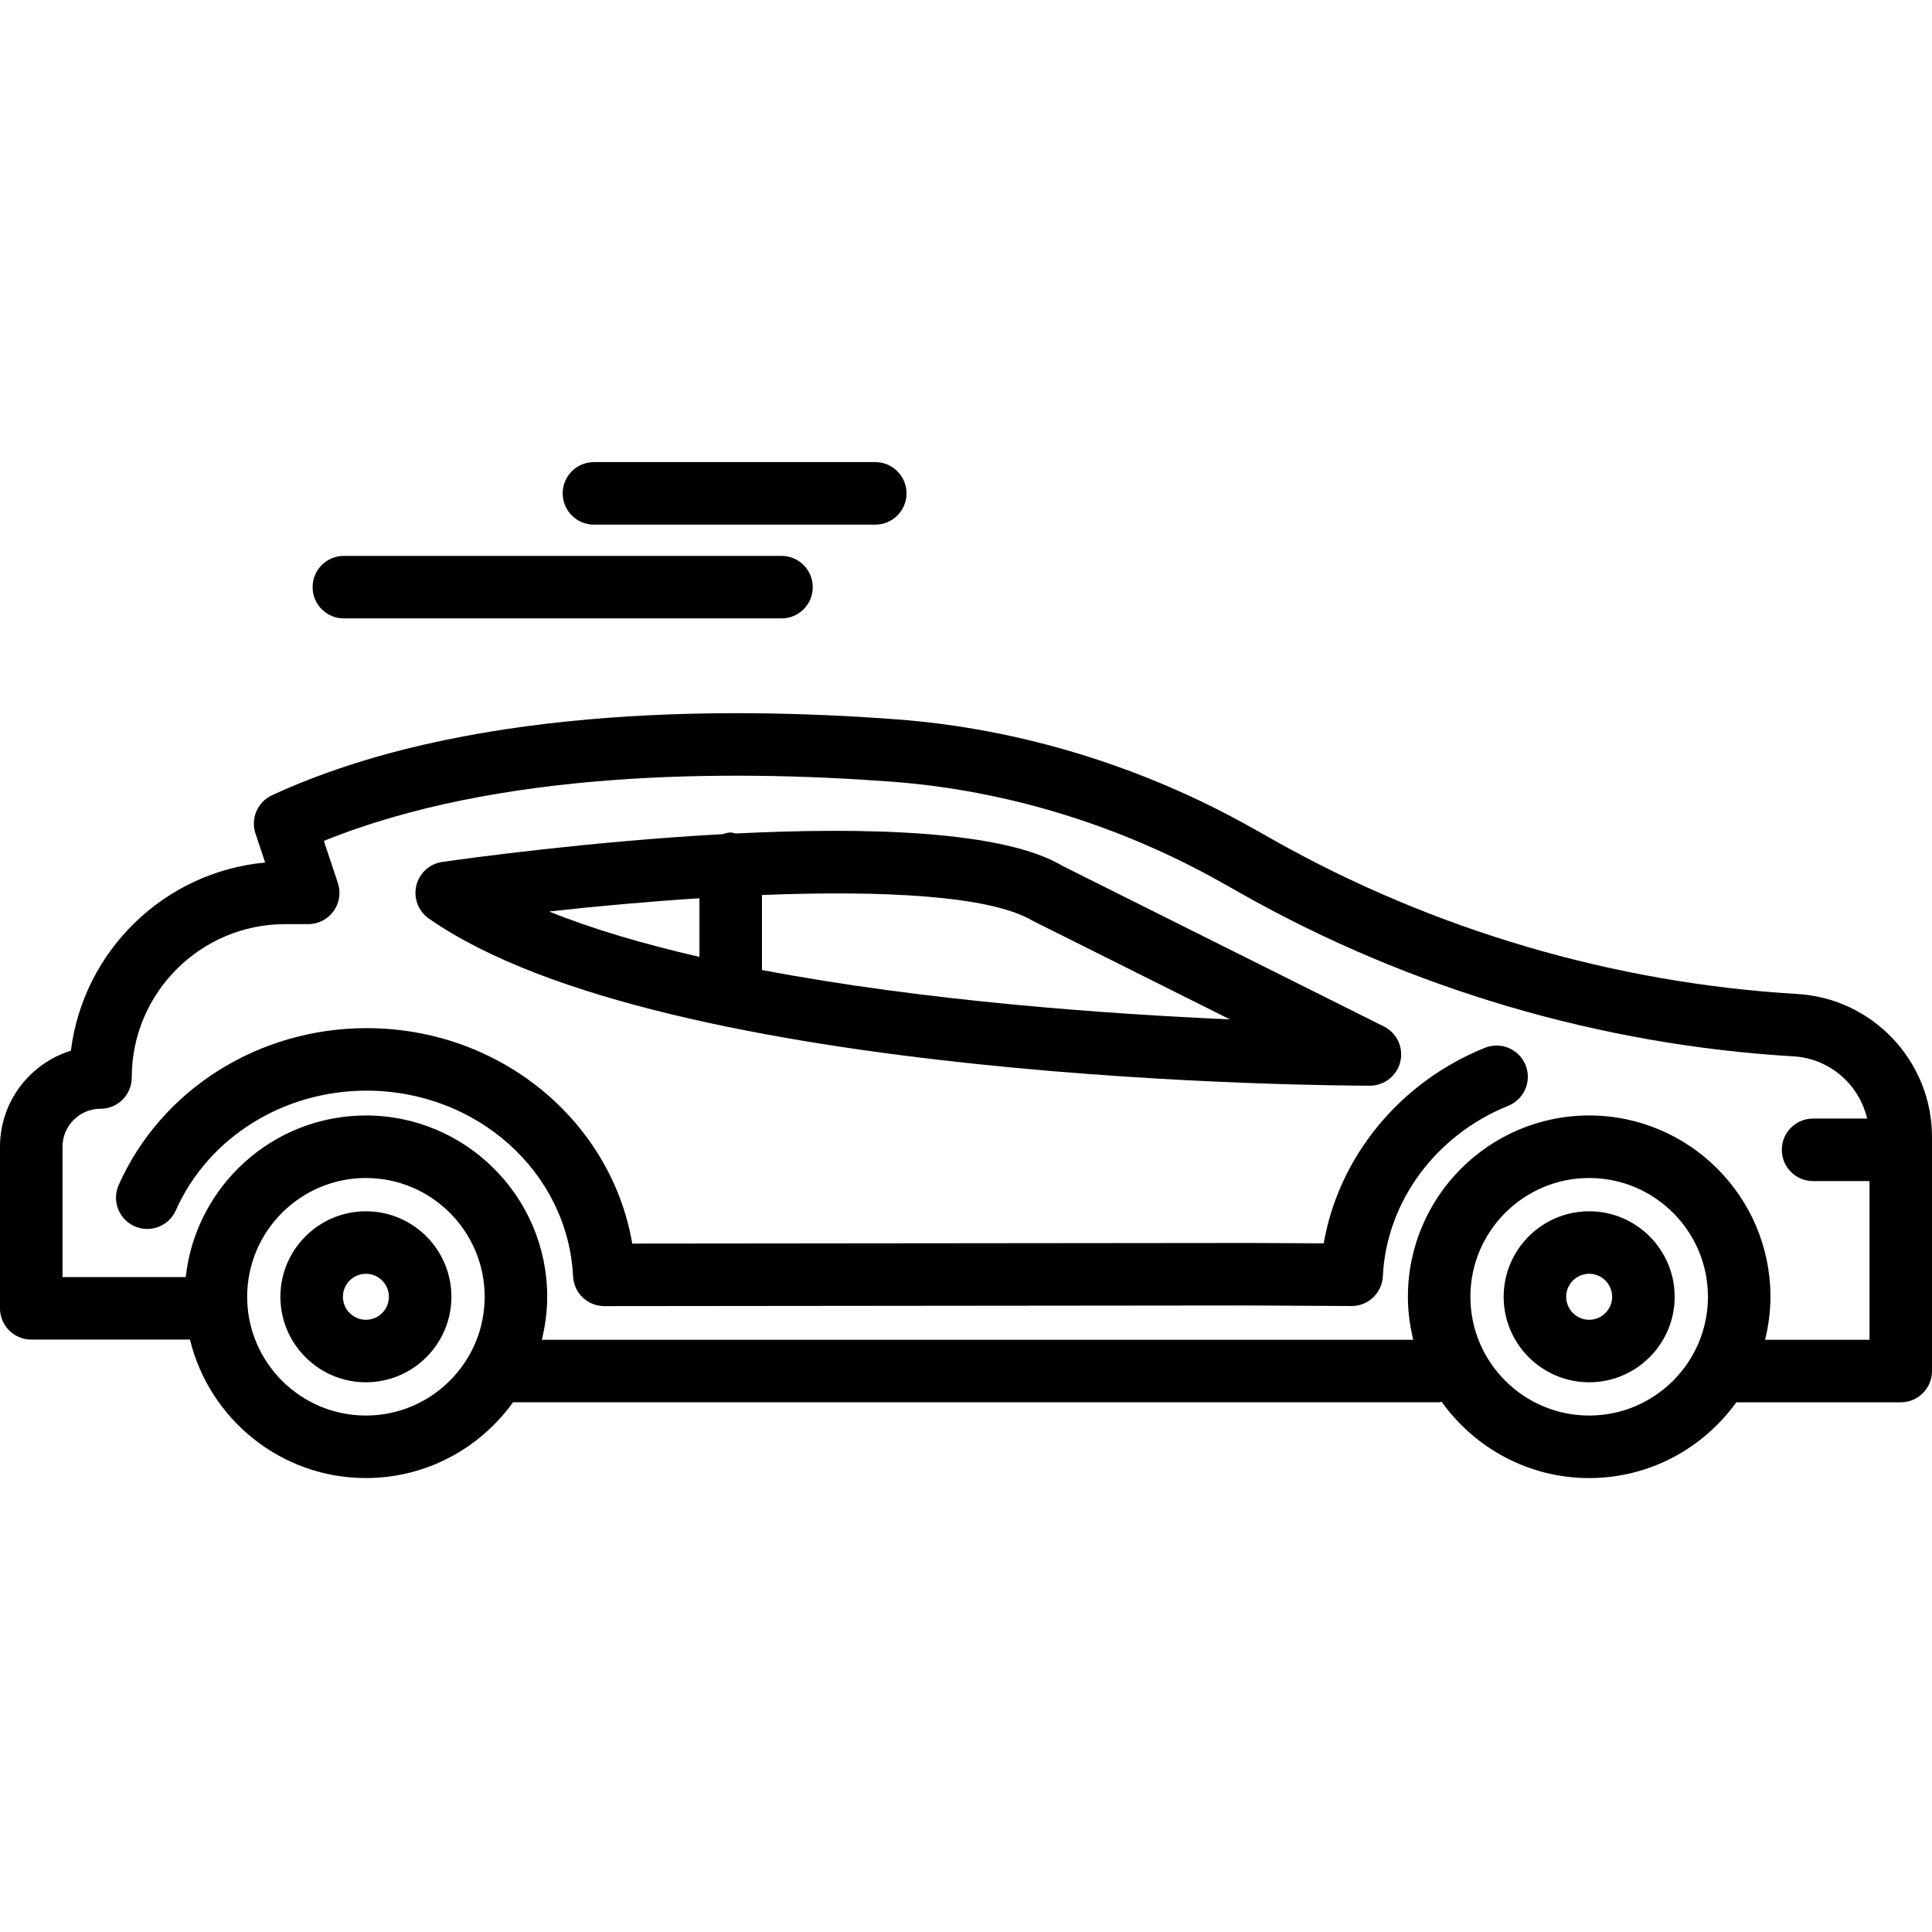
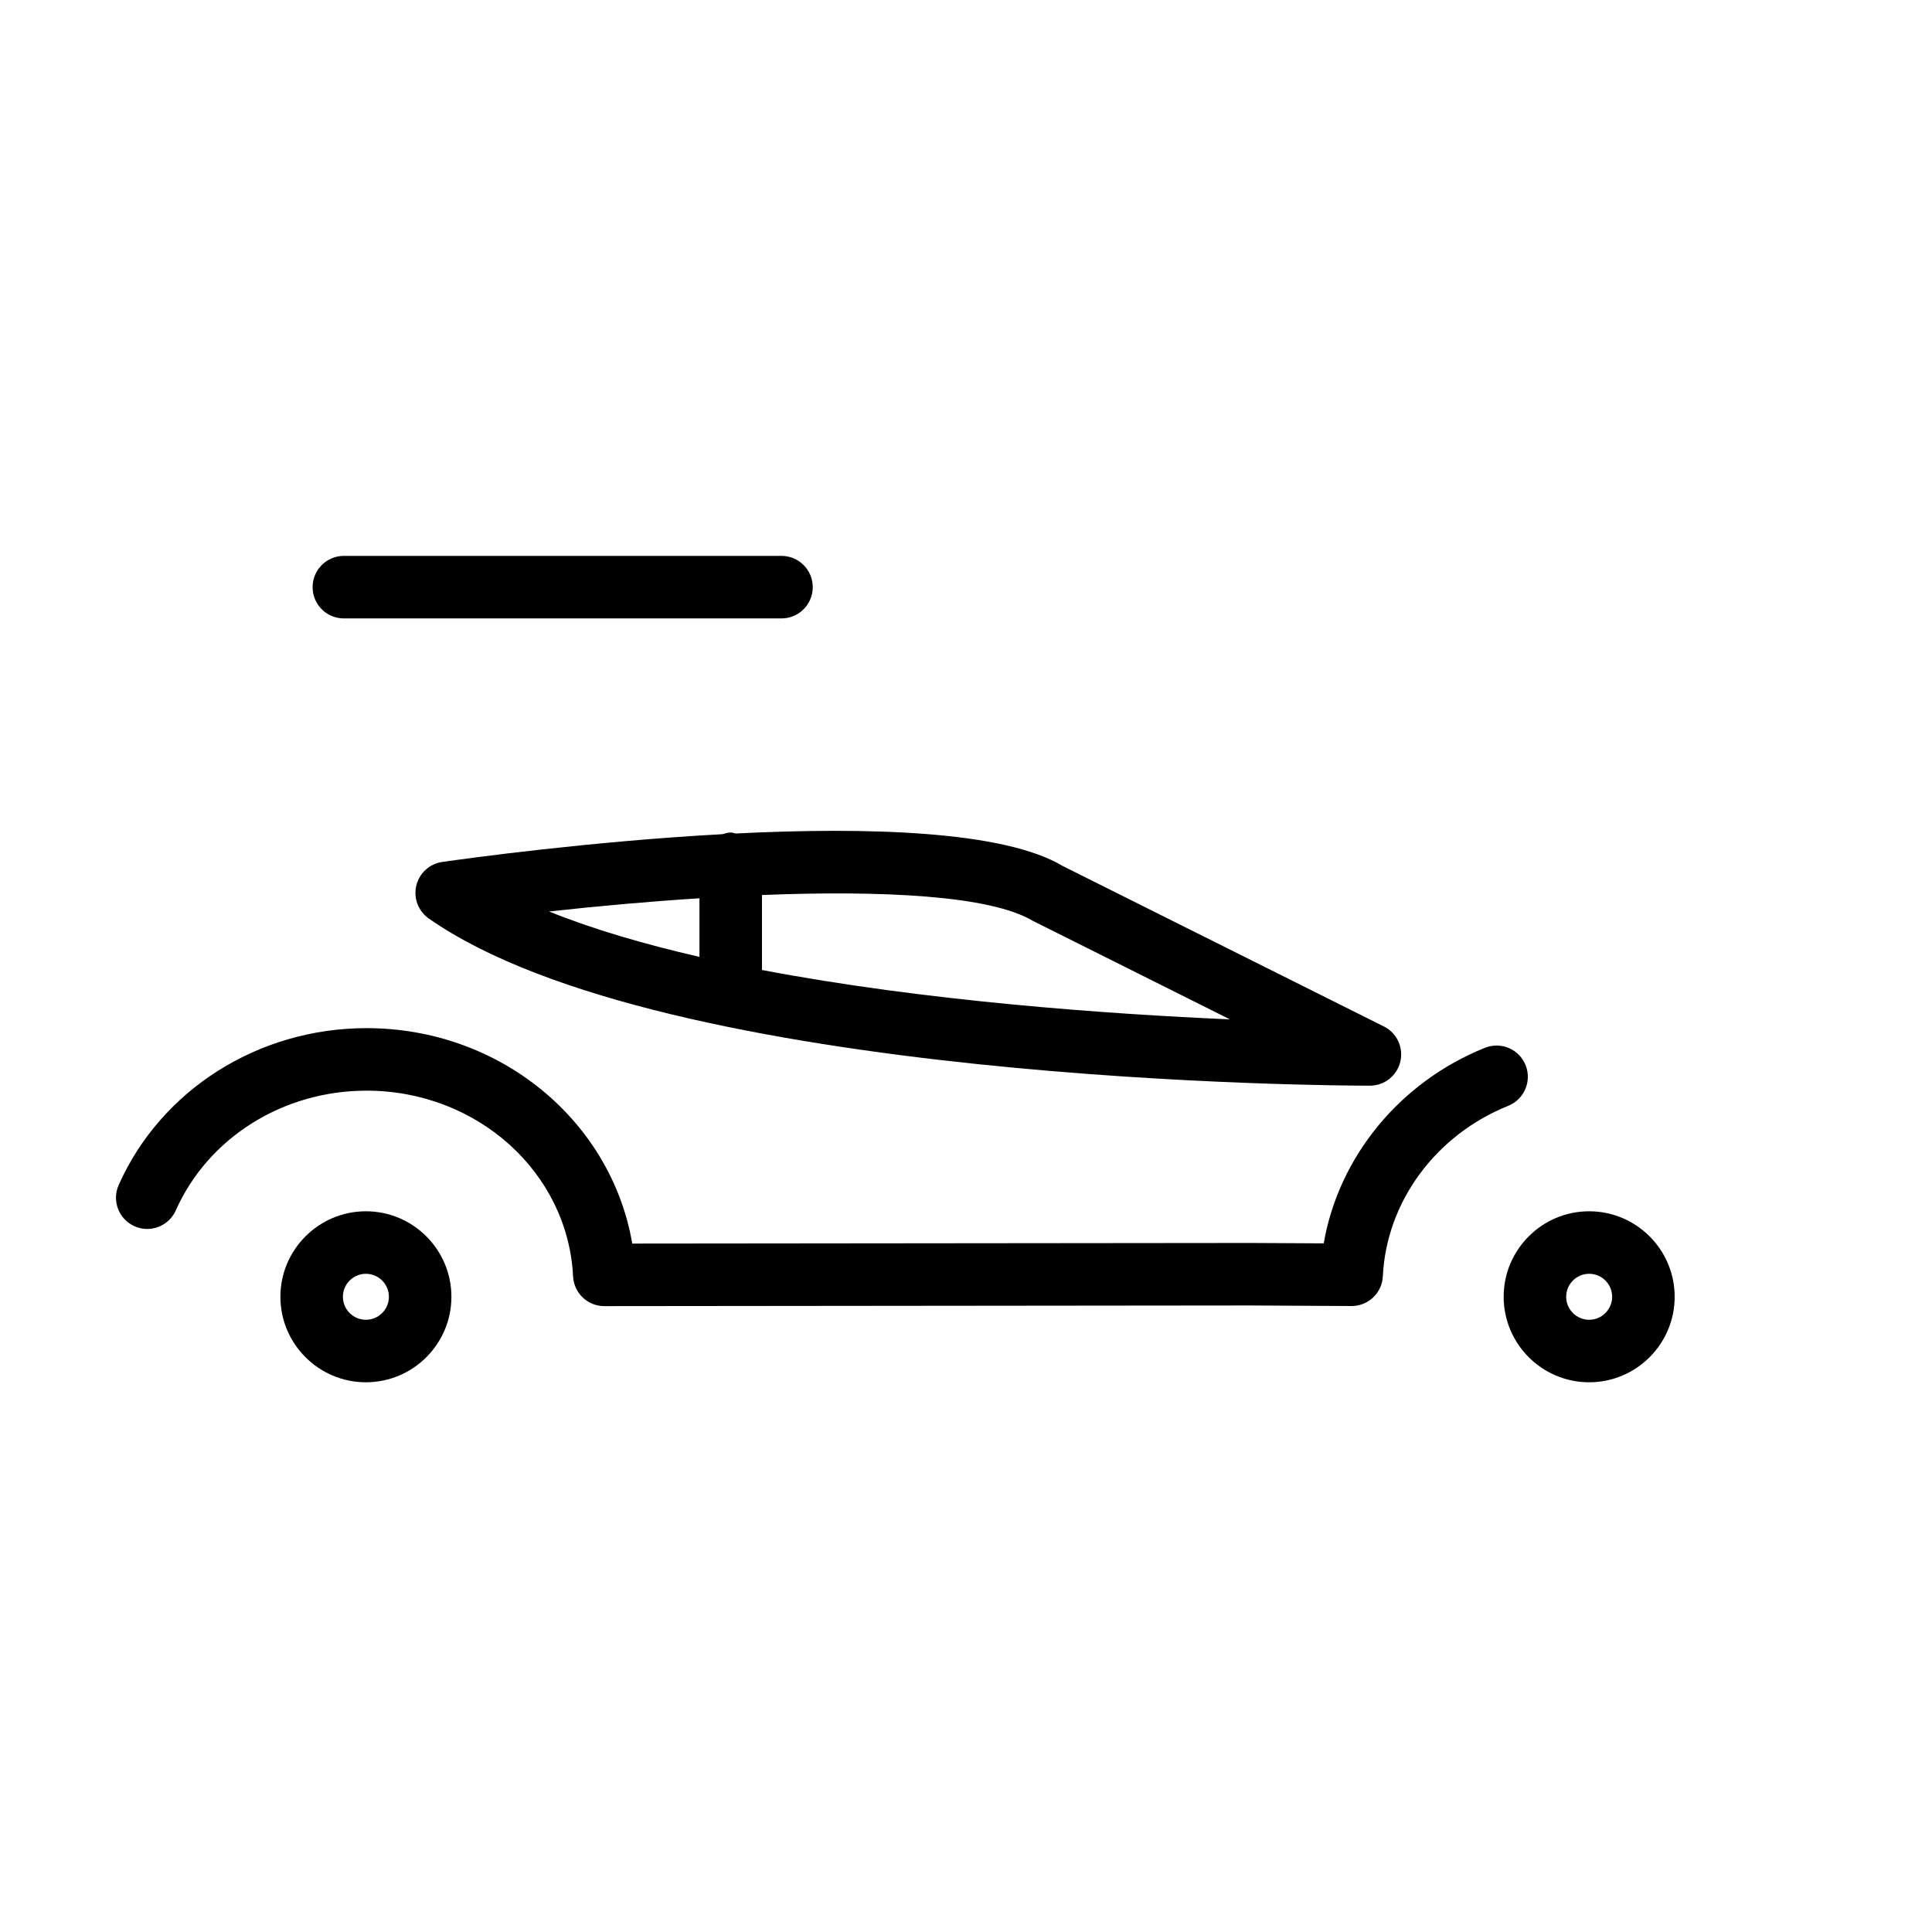
<svg xmlns="http://www.w3.org/2000/svg" height="421pt" viewBox="0 -100 421.917 421" width="421pt">
-   <path d="m129.703 14.113h61.441c3.77 0 6.828-3.055 6.828-6.828 0-3.773-3.059-6.828-6.828-6.828h-61.441c-3.77 0-6.824 3.055-6.824 6.828 0 3.773 3.055 6.828 6.824 6.828zm0 0" />
  <path d="m75.09 34.594h95.574c3.77 0 6.828-3.055 6.828-6.828s-3.059-6.828-6.828-6.828h-95.574c-3.77 0-6.824 3.055-6.824 6.828s3.055 6.828 6.824 6.828zm0 0" />
-   <path d="m392.469 116.605c-39.969-2.352-79.523-13.984-114.387-33.648l-4.555-2.566c-24.012-13.531-50.891-21.75-77.734-23.754-39.457-2.957-95.148-2.484-136.387 16.574-3.156 1.461-4.715 5.062-3.613 8.359l2.113 6.336c-22.027 2.031-39.711 19.273-42.422 41.09-8.957 2.77-15.484 11.121-15.484 20.977v35.285c0 3.773 3.055 6.828 6.828 6.828h34.656c4.215 17.324 19.82 30.238 38.422 30.238 13.23 0 24.938-6.547 32.133-16.547h202.246c.195 0 .359-.094.551-.109 7.184 10.062 18.934 16.66 32.211 16.66 13.23 0 24.938-6.547 32.129-16.547h35.914c3.77 0 6.828-3.055 6.828-6.828v-51.113c0-16.547-12.938-30.27-29.449-31.234zm-312.562 92.066c-14.297 0-25.93-11.633-25.93-25.934 0-14.305 11.633-25.938 25.93-25.938 14.301 0 25.938 11.633 25.938 25.938 0 14.301-11.637 25.934-25.938 25.934zm267.141 0c-14.301 0-25.938-11.633-25.938-25.934 0-14.305 11.637-25.938 25.938-25.938s25.938 11.633 25.938 25.938c0 14.301-11.637 25.934-25.938 25.934zm38.418-16.547c.738-3.016 1.172-6.148 1.172-9.387 0-21.832-17.758-39.594-39.586-39.594-21.832 0-39.59 17.762-39.59 39.594 0 3.238.434 6.371 1.172 9.387h-190.305c.734-3.016 1.172-6.148 1.172-9.387 0-21.832-17.762-39.594-39.59-39.594-20.371 0-37.188 15.473-39.344 35.289h-26.914v-28.461c0-4.574 3.719-8.293 8.293-8.293 3.77 0 6.824-3.055 6.824-6.828 0-18.465 15.027-33.492 33.5-33.492h5.039c2.191 0 4.25-1.051 5.535-2.832s1.633-4.074.941-6.152l-3.062-9.188c38.012-15.426 88.004-15.625 124.051-12.934 24.859 1.859 49.77 9.473 72.047 22.035l4.555 2.566c36.664 20.672 78.258 32.906 120.293 35.379 7.922.465 14.336 6.156 16.082 13.586h-11.805c-3.77 0-6.828 3.055-6.828 6.828 0 3.773 3.059 6.824 6.828 6.824h12.32v34.656h-22.801zm0 0" />
  <path d="m93.637 100.125c51.574 36.098 199.266 36.512 205.527 36.512 3.168 0 5.918-2.176 6.645-5.258.727-3.082-.758-6.262-3.59-7.672l-70.105-35.027c-12.941-7.766-42.898-8.539-71.465-7.117-.363-.059-.691-.215-1.07-.215-.641 0-1.215.199-1.805.363-28.879 1.586-55.695 5.277-61.188 6.062-2.773.398-5.023 2.445-5.672 5.172-.648 2.727.426 5.574 2.723 7.18zm131.91.512 43.051 21.52c-26.668-1.168-66.547-3.992-102.195-10.785v-16.375c26.301-1.039 49.883.098 59.145 5.641zm-72.797-4.926v12.797c-11.984-2.754-23.195-6.012-32.836-9.914 10.531-1.168 21.746-2.176 32.836-2.883zm0 0" />
  <path d="m324.285 128.363c-18.668 7.516-31.941 23.859-35.207 42.707l-16.023-.086-134.98.133c-4.605-26.852-28.898-47.047-58.023-47.047-23.633 0-44.879 13.445-54.133 34.254-1.531 3.445.02 7.48 3.465 9.012 3.434 1.531 7.48-.02 9.008-3.465 7.066-15.883 23.418-26.148 41.656-26.148 24.148 0 43.961 17.82 45.105 40.57.18 3.633 3.18 6.484 6.816 6.484h.008l141.047-.141 22.113.121h.035c3.641 0 6.648-2.859 6.82-6.5.773-16.234 11.523-30.848 27.387-37.227 3.496-1.406 5.191-5.387 3.785-8.879-1.406-3.5-5.367-5.188-8.879-3.789zm0 0" />
  <path d="m347.047 164.066c-10.297 0-18.672 8.379-18.672 18.672s8.375 18.672 18.672 18.672 18.672-8.379 18.672-18.672-8.375-18.672-18.672-18.672zm0 23.691c-2.766 0-5.02-2.254-5.02-5.02s2.254-5.02 5.02-5.02 5.02 2.254 5.02 5.02-2.254 5.02-5.02 5.02zm0 0" />
  <path d="m79.906 164.066c-10.293 0-18.672 8.379-18.672 18.672s8.379 18.672 18.672 18.672c10.301 0 18.676-8.379 18.676-18.672s-8.375-18.672-18.676-18.672zm0 23.691c-2.766 0-5.02-2.254-5.02-5.02s2.254-5.02 5.02-5.02c2.773 0 5.023 2.254 5.023 5.02s-2.25 5.02-5.023 5.02zm0 0" />
</svg>